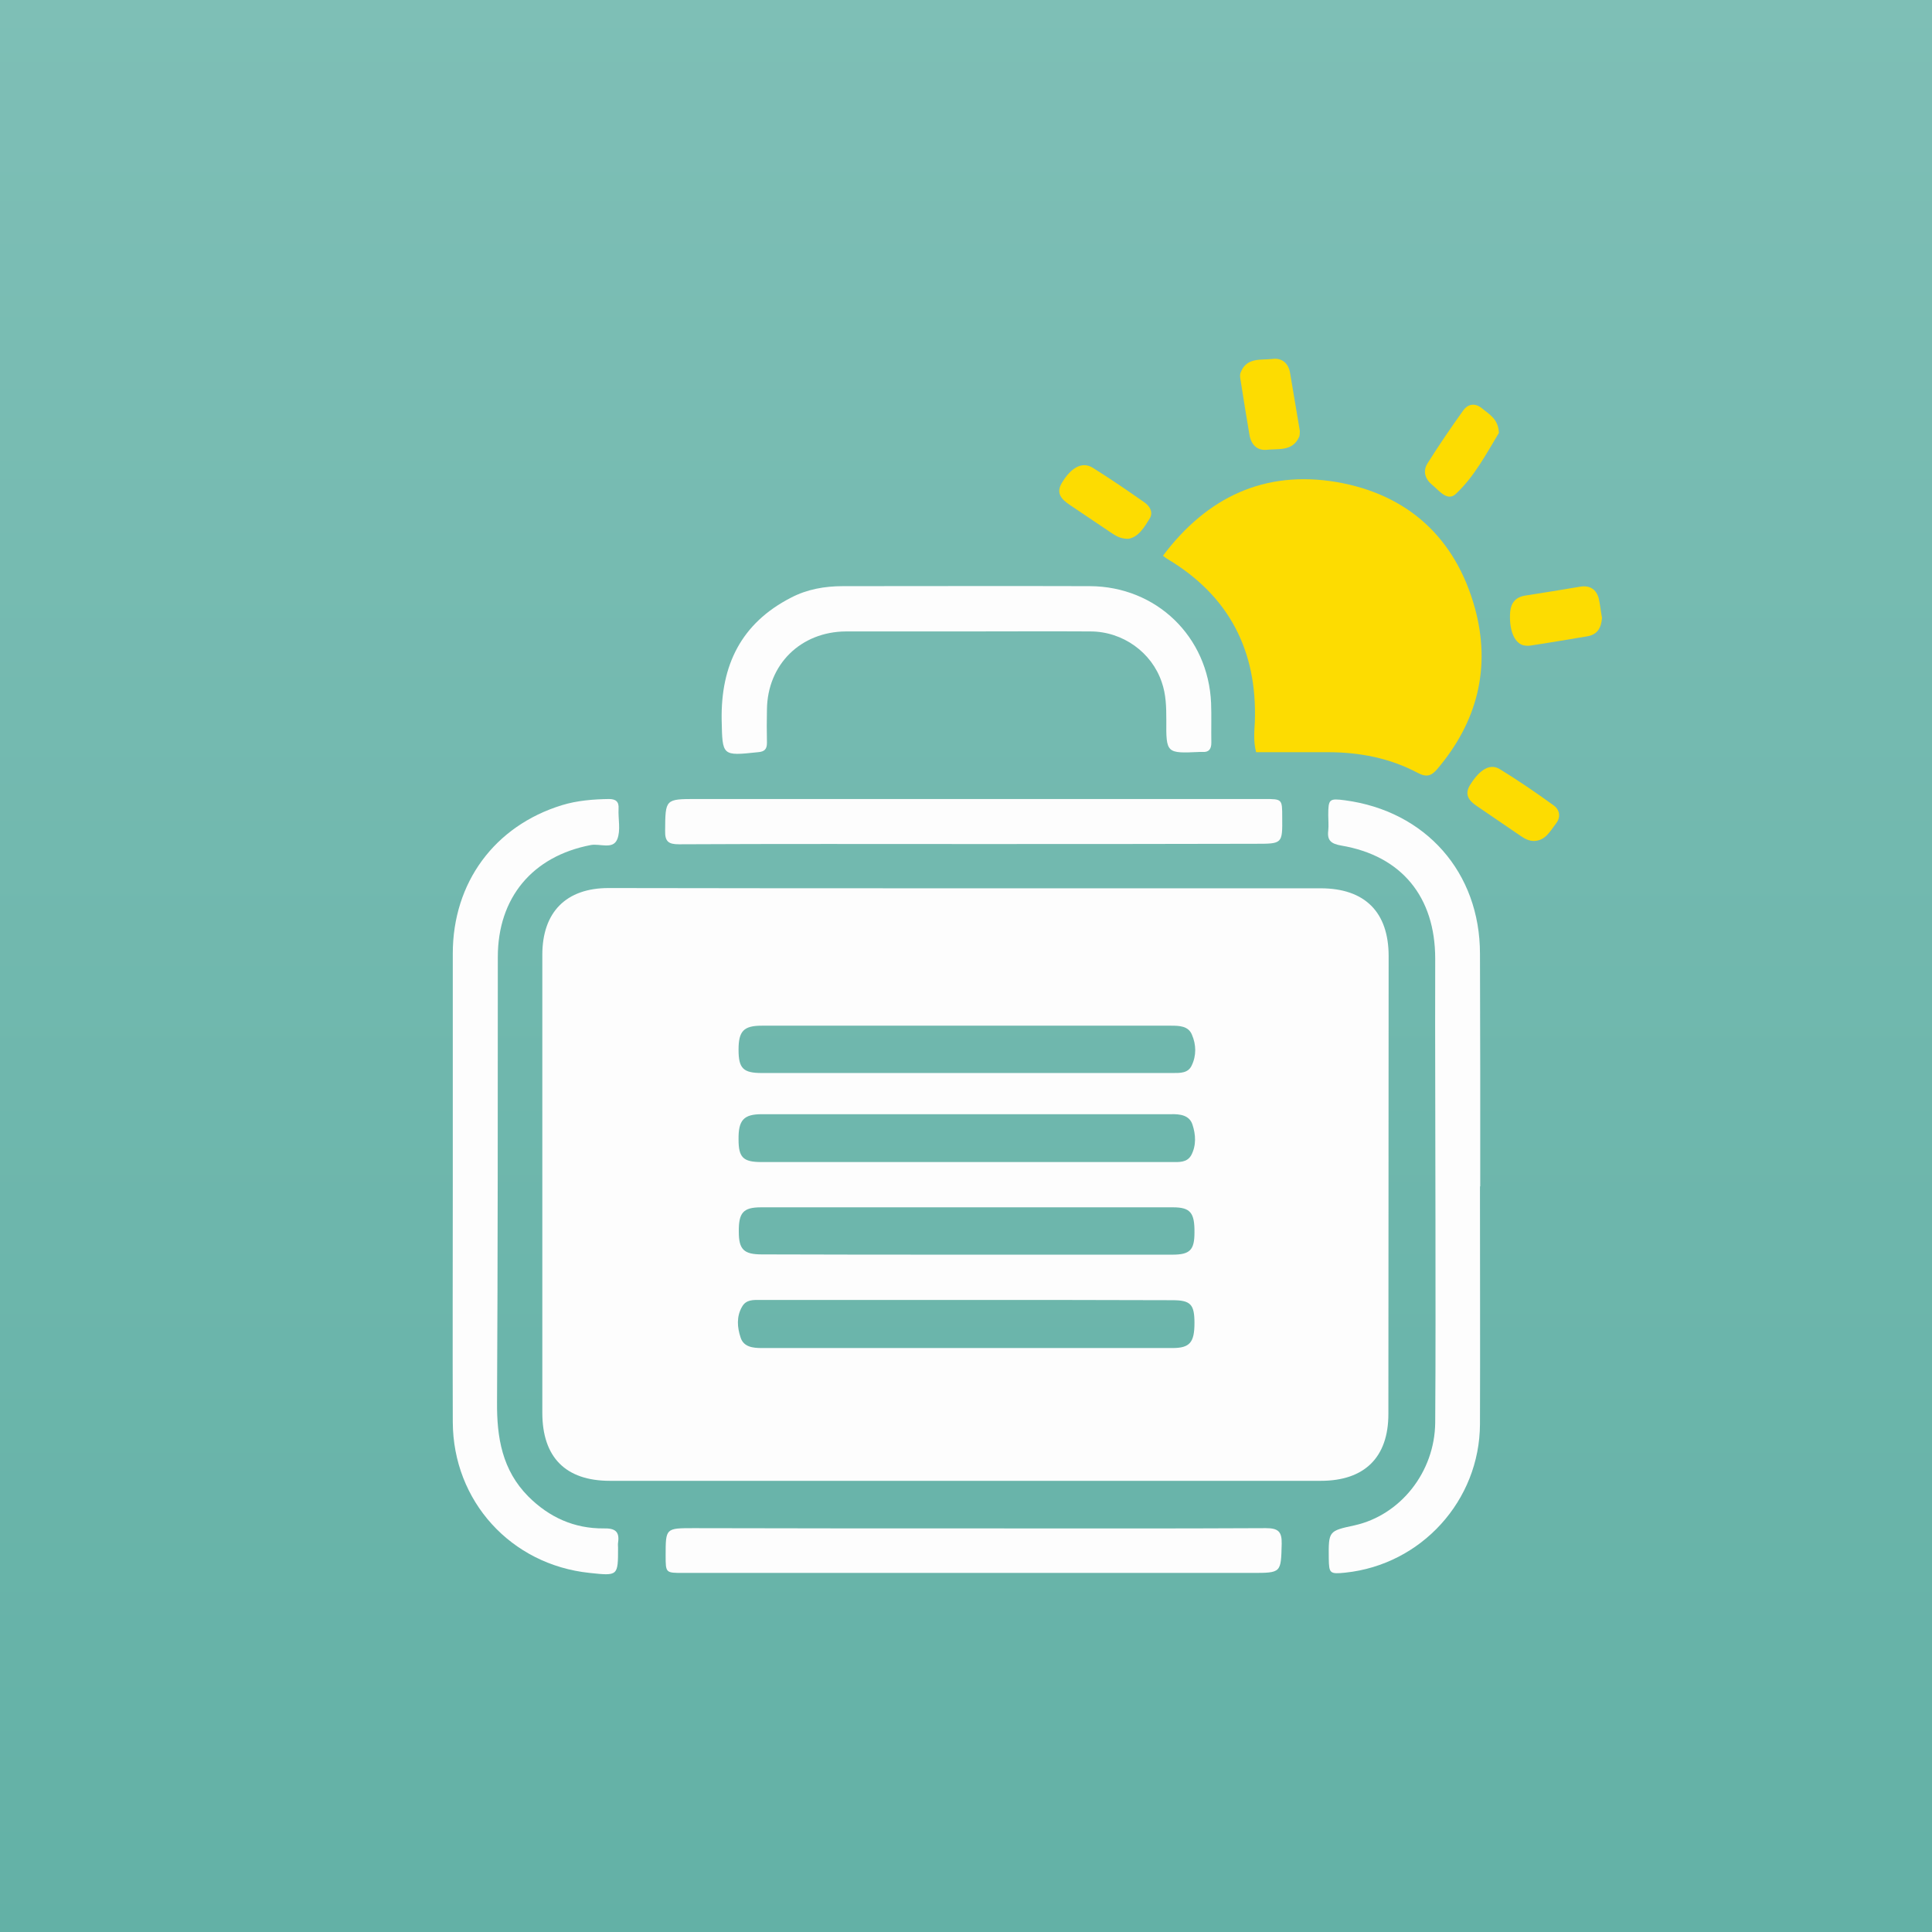
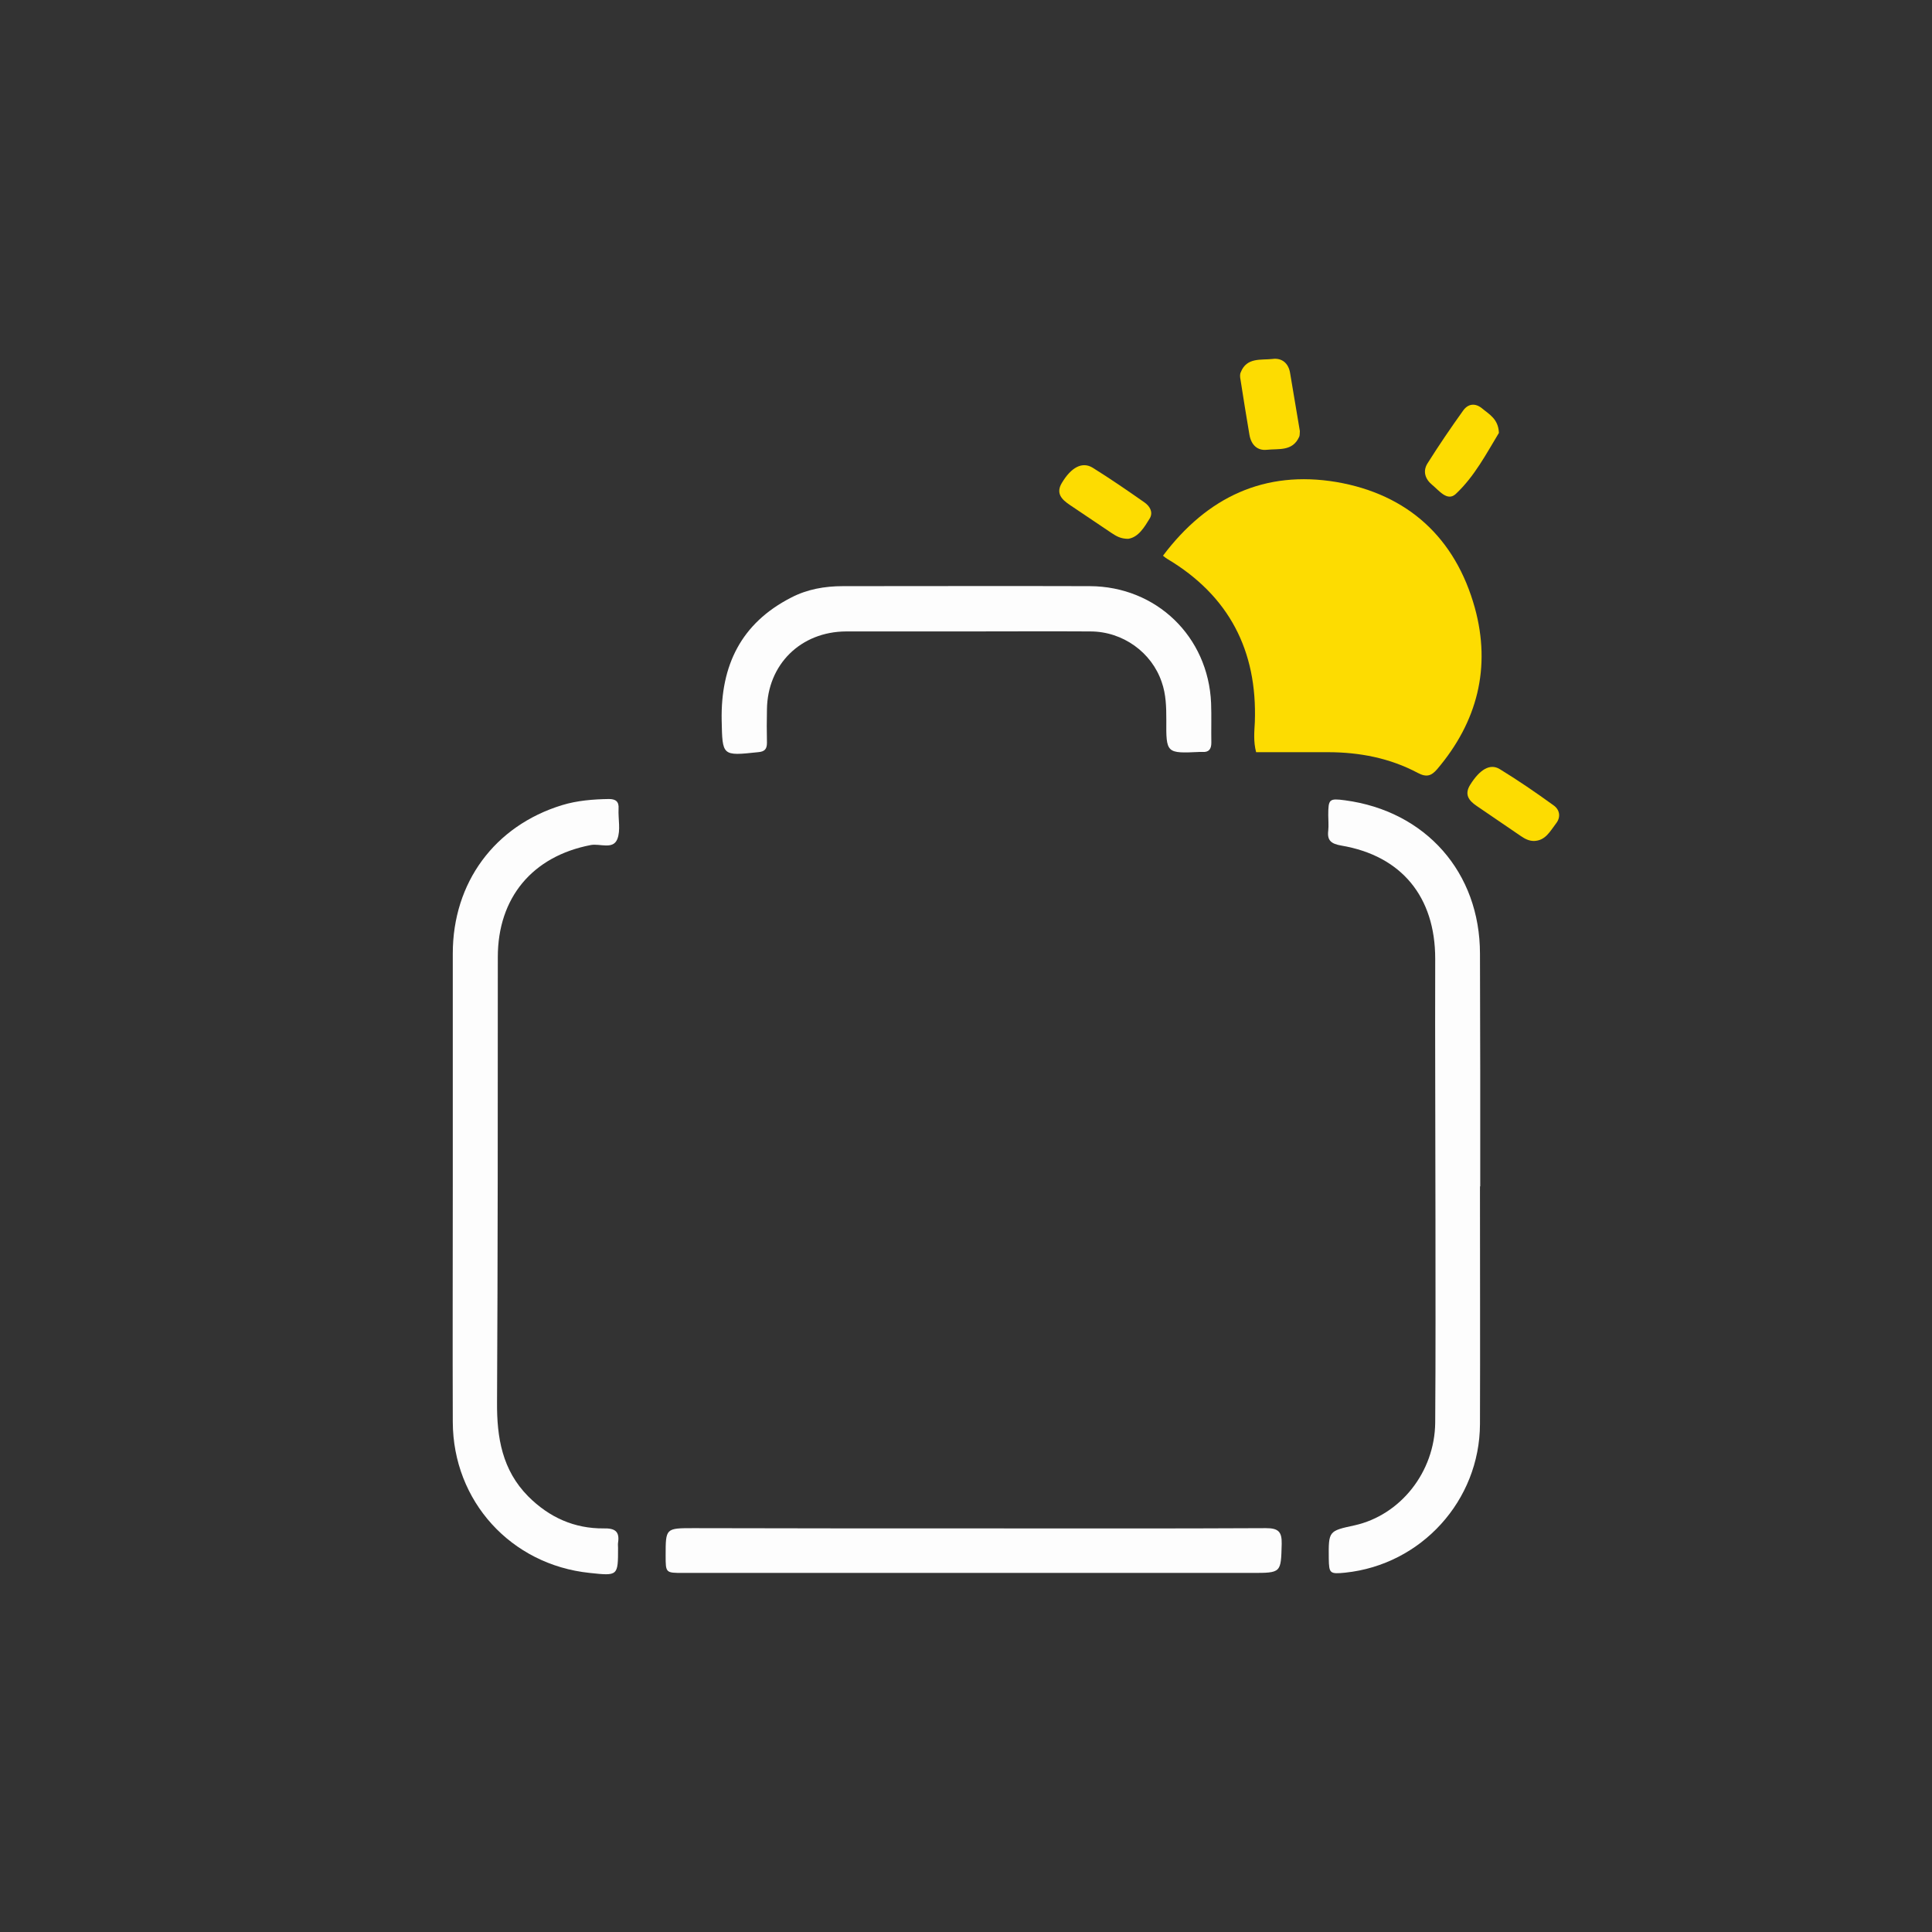
<svg xmlns="http://www.w3.org/2000/svg" width="100%" height="100%" viewBox="0 0 512 512" version="1.1" xml:space="preserve" style="fill-rule:evenodd;clip-rule:evenodd;stroke-linejoin:round;stroke-miterlimit:2;">
  <rect x="0" y="0" width="512" height="512" fill="#333333" stroke="none" />
  <g id="Background" transform="matrix(1,0,0,1,-100,-100)">
-     <rect x="100" y="100" width="512" height="512" style="fill:url(#_Linear1);" />
-   </g>
+     </g>
  <g id="Logo" transform="matrix(0.678,0,0,0.678,52.056,44.822)">
    <g id="Luggage">
-       <path d="M300.4,281.1L439.4,281.1C456.7,281.1 466,290.4 466,307.6C466,367.3 465.9,426.9 465.9,486.6C465.9,503.5 456.6,512.7 439.5,512.7L161.6,512.7C144.3,512.7 135.2,503.5 135.2,486.1L135.2,307.1C135.2,290.4 144.5,281 161.1,281C207.4,281.1 253.9,281.1 300.4,281.1ZM301.4,442L220.4,442C217.7,442 214.9,441.8 213.3,444.6C211,448.5 211.4,452.8 212.7,456.7C213.9,460.4 217.5,460.8 221,460.8L381.5,460.8C388.3,460.8 390.1,458.6 390.1,451C390.1,443.7 388.6,442.1 381.4,442.1C354.7,442 328.1,442 301.4,442ZM220.8,388.1L381.2,388.1C384,388.1 387.1,388.4 388.8,385.5C390.9,381.6 390.6,377.3 389.3,373.4C388.1,369.8 384.5,369.3 380.9,369.4L221,369.4C213.9,369.4 211.8,371.7 211.9,379.3C211.9,386.3 213.7,388.1 220.8,388.1ZM221,353.3L381.6,353.3C384.5,353.3 387.6,353.4 389,350.4C390.9,346.5 390.8,342.2 389.1,338.3C387.7,334.9 384.2,334.8 380.9,334.8L221,334.8C213.9,334.8 211.9,336.9 211.9,344.2C211.9,351.5 213.7,353.3 221,353.3ZM301,424.3L381.5,424.3C388.3,424.3 390.1,422.5 390.1,415.7C390.2,407.9 388.5,405.8 381.7,405.8L220.7,405.8C213.7,405.8 211.9,407.9 212,415.4C212,422.3 214,424.2 221,424.2C247.6,424.3 274.3,424.3 301,424.3Z" style="fill:rgb(253,253,253);fill-rule:nonzero;" />
      <path d="M100.2,397.6L100.2,306.6C100.2,278.9 116.5,256.7 142.9,248.6C148.8,246.8 155,246.3 161.2,246.2C163.9,246.2 165.2,247.2 165,250C164.8,254 165.9,258.4 164.5,261.9C162.8,266.1 157.7,263.5 154.1,264.2C131.3,268.6 117.8,284.8 117.8,308C117.8,366 117.8,424 117.5,482C117.4,495.8 119.5,508.5 129.7,518.8C137.9,527 147.7,531.4 159.2,531.3C163.5,531.2 165.5,532.4 164.8,536.9C164.7,537.6 164.8,538.2 164.8,538.9C164.8,549.9 164.8,549.9 153.7,548.7C122.9,545.5 100.3,520.6 100.2,489.7C100.1,459 100.2,428.3 100.2,397.6Z" style="fill:rgb(253,253,253);fill-rule:nonzero;" />
      <path d="M501.7,397.6C501.7,428.6 501.8,459.6 501.7,490.5C501.6,520.4 478.8,545.5 449,548.6C443,549.2 442.7,548.9 442.6,543.1C442.5,532.3 442.5,532.3 452.7,530.1C470.6,526.1 484,509.3 484.2,490C484.4,463.5 484.3,437 484.3,410.5C484.3,376.5 484.1,342.5 484.2,308.6C484.2,284.5 471.1,268.4 447.5,264.4C443.5,263.7 441.9,262.4 442.4,258.5C442.6,256.5 442.4,254.5 442.4,252.5C442.4,246.2 442.8,245.9 448.9,246.7C480.5,250.9 501.7,274.9 501.7,306.7C501.7,321.9 501.8,337 501.8,352.2L501.8,397.7C501.9,397.6 501.8,397.6 501.7,397.6Z" style="fill:rgb(253,253,253);fill-rule:nonzero;" />
      <path d="M300.9,180.7L253.9,180.7C236.2,180.8 223.2,193.6 223,211.2C222.9,215.5 222.9,219.9 223,224.2C223,226.7 222.1,227.7 219.5,227.9C205.4,229.4 205.6,229.4 205.3,215.4C204.9,194 212.9,177.5 232.4,167.5C238.7,164.2 245.6,163 252.7,163C284.9,163 317,162.9 349.2,163C375.2,163.1 395.5,182.7 396.6,208.7C396.8,213.9 396.6,219 396.7,224.2C396.7,226.7 395.7,228 393.2,227.8L392.2,227.8C379.1,228.4 379,228.4 379.1,215.3C379.1,210.3 379,205.3 377.3,200.5C373.4,188.9 362.1,180.7 349.4,180.7C333.2,180.6 317,180.7 300.9,180.7Z" style="fill:rgb(253,253,253);fill-rule:nonzero;" />
-       <path d="M304,263.8C265.5,263.8 227,263.7 188.6,263.9C184.5,263.9 183.1,262.8 183.2,258.6C183.3,246.2 183.2,246.2 195.5,246.2L417.4,246.2C424.4,246.2 424.4,246.2 424.4,253.3C424.5,263.7 424.5,263.7 414,263.7C377.3,263.8 340.7,263.8 304,263.8Z" style="fill:rgb(253,253,253);fill-rule:nonzero;" />
      <path d="M304.1,531.3C342.1,531.3 380,531.4 418,531.2C422.8,531.2 424.3,532.5 424.2,537.3C423.9,548.7 424.1,548.7 412.5,548.7L190.2,548.7C183.4,548.7 183.4,548.7 183.4,541.9C183.4,531.2 183.4,531.2 194.3,531.2C230.8,531.3 267.4,531.3 304.1,531.3Z" style="fill:rgb(253,253,253);fill-rule:nonzero;" />
    </g>
    <g id="Sun">
      <path d="M377.8,151.1C395.1,128.1 417.6,117.6 445.6,122.3C473.5,127.1 492.1,144.1 499.7,171.5C506.1,194.8 500.7,216 485,234.5C482.7,237.2 480.8,237.8 477.4,236C466.5,230.2 454.6,227.9 442.2,227.9L414.2,227.9C413.1,223.7 413.5,219.9 413.7,216.1C414.7,188.2 403.6,166.7 379.4,152.3C379,152.1 378.7,151.8 377.8,151.1Z" style="fill:rgb(253,220,1);fill-rule:nonzero;" />
-       <path d="M549.4,175.4C549.1,179.2 547.7,181.9 543.7,182.6C536.3,183.8 529,185.1 521.6,186.2C520.6,186.4 519.6,186.3 518.6,186.1C515,185.1 513,179.9 513.5,173.1C513.8,169.6 515.6,167.3 519.3,166.7C526.5,165.6 533.7,164.4 540.9,163.2C544.6,162.6 547.1,164.2 548.1,167.7C548.7,170.2 548.9,172.9 549.4,175.4Z" style="fill:rgb(253,220,1);fill-rule:nonzero;" />
      <path d="M431.3,102.4C431.2,103.4 431.3,104.2 431,104.7C428.4,110.4 423,109.2 418.4,109.7C414.7,110.1 412.3,107.8 411.6,103.9C410.4,96.7 409.2,89.5 408.1,82.3C407.9,81.3 407.8,80.2 408.2,79.4C410.5,73.5 416.1,74.7 420.6,74.2C424.2,73.7 426.9,75.8 427.5,79.8C428.8,87.4 430.1,95.1 431.3,102.4Z" style="fill:rgb(253,220,1);fill-rule:nonzero;" />
      <path d="M364.2,144.5C361.2,144.5 359.5,143.4 357.8,142.3C352.3,138.6 346.8,134.9 341.3,131.2C338.2,129.1 335.8,126.7 338.3,122.6C341.9,116.6 346.2,114.2 350.3,116.7C357.2,121 363.9,125.6 370.6,130.3C372.6,131.7 374,134 372.7,136.4C370.5,140 368.2,143.9 364.2,144.5Z" style="fill:rgb(253,220,1);fill-rule:nonzero;" />
      <path d="M522.8,262.6C520.9,262.6 519.3,261.8 517.7,260.7C511.9,256.8 506.2,252.8 500.4,248.9C497.3,246.8 495.5,244.4 497.9,240.6C501.6,234.7 505.6,232.2 509.4,234.5C516.6,238.9 523.6,243.7 530.5,248.7C532.9,250.4 533.4,253.3 531.4,255.8C529.1,258.8 527.3,262.5 522.8,262.6Z" style="fill:rgb(253,220,1);fill-rule:nonzero;" />
      <path d="M509.1,103.1C504.3,111 499.6,120.1 492.2,127C488.9,130 485.7,125.6 483,123.4C480.2,121.1 479.3,118 481.2,115C485.6,108 490.3,101.1 495.1,94.4C497,91.7 499.8,91.3 502.5,93.5C505.2,95.8 508.9,97.6 509.1,103.1Z" style="fill:rgb(253,220,1);fill-rule:nonzero;" />
    </g>
  </g>
  <defs>
    <linearGradient id="_Linear1" x1="0" y1="0" x2="1" y2="0" gradientUnits="userSpaceOnUse" gradientTransform="matrix(-2.894,514.136,-514.136,-2.894,360.101,98.932)">
      <stop offset="0" style="stop-color:rgb(126,191,182);stop-opacity:1" />
      <stop offset="1" style="stop-color:rgb(99,177,166);stop-opacity:1" />
    </linearGradient>
  </defs>
</svg>